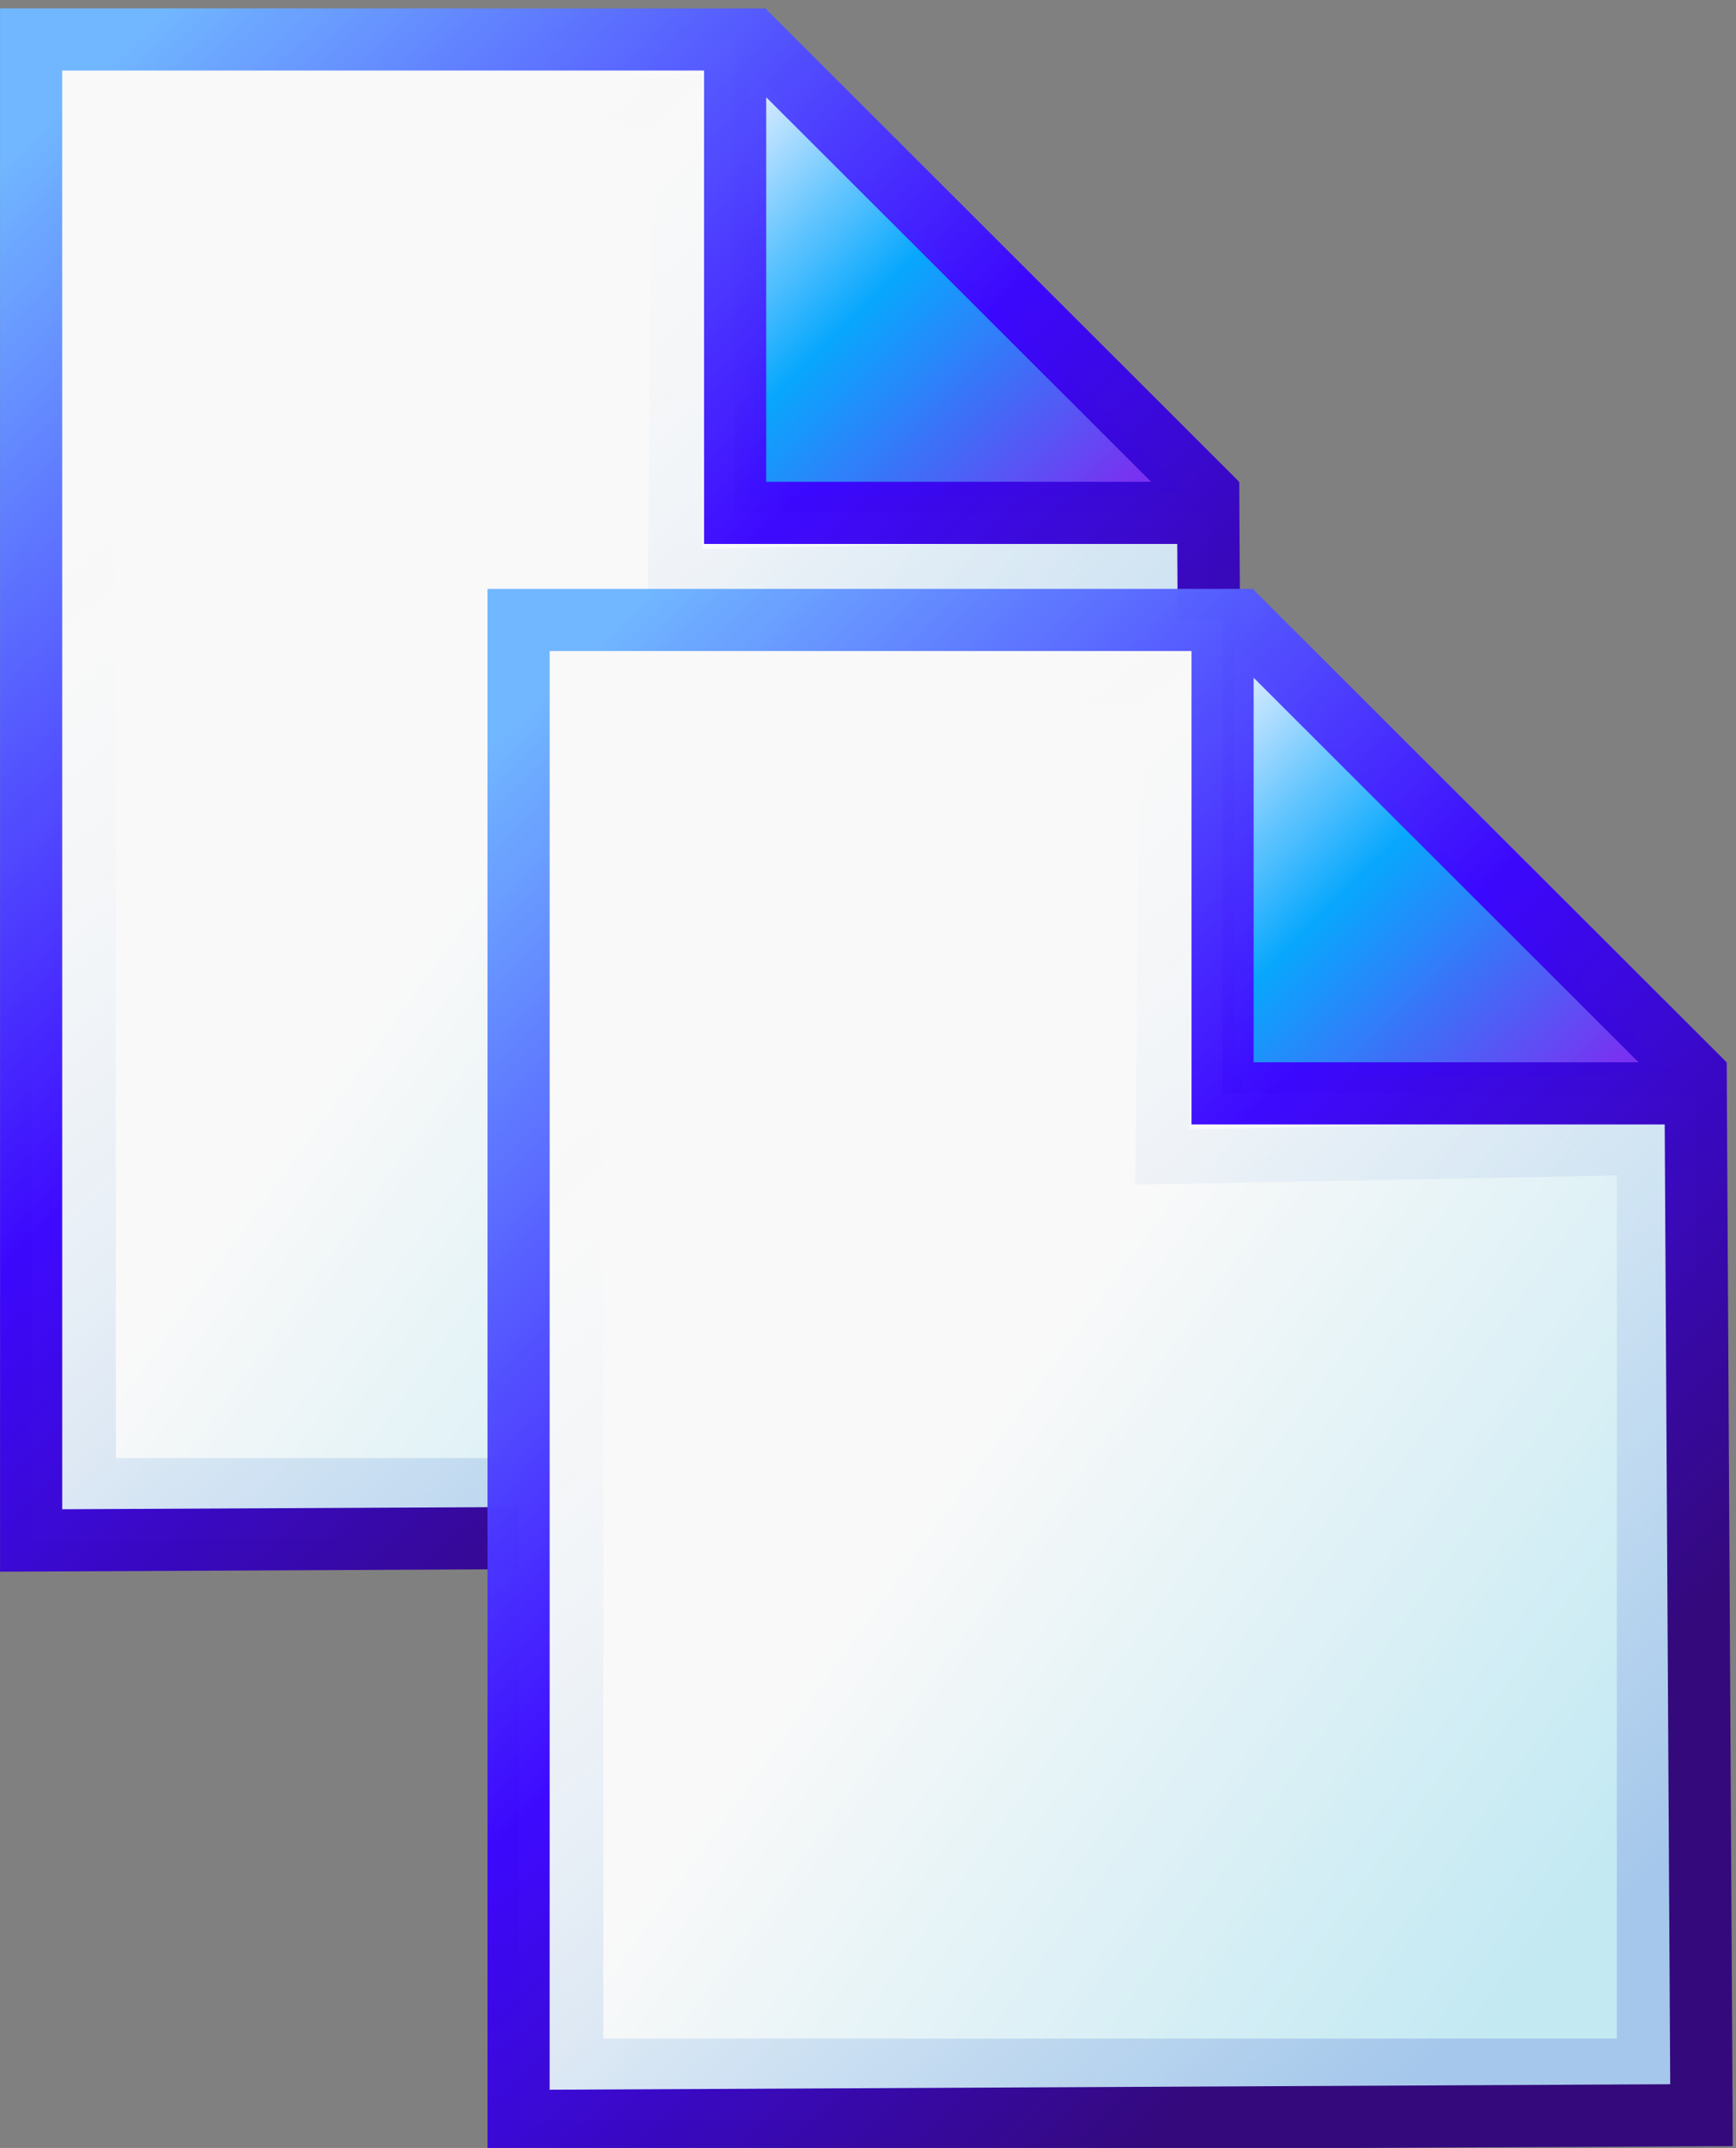
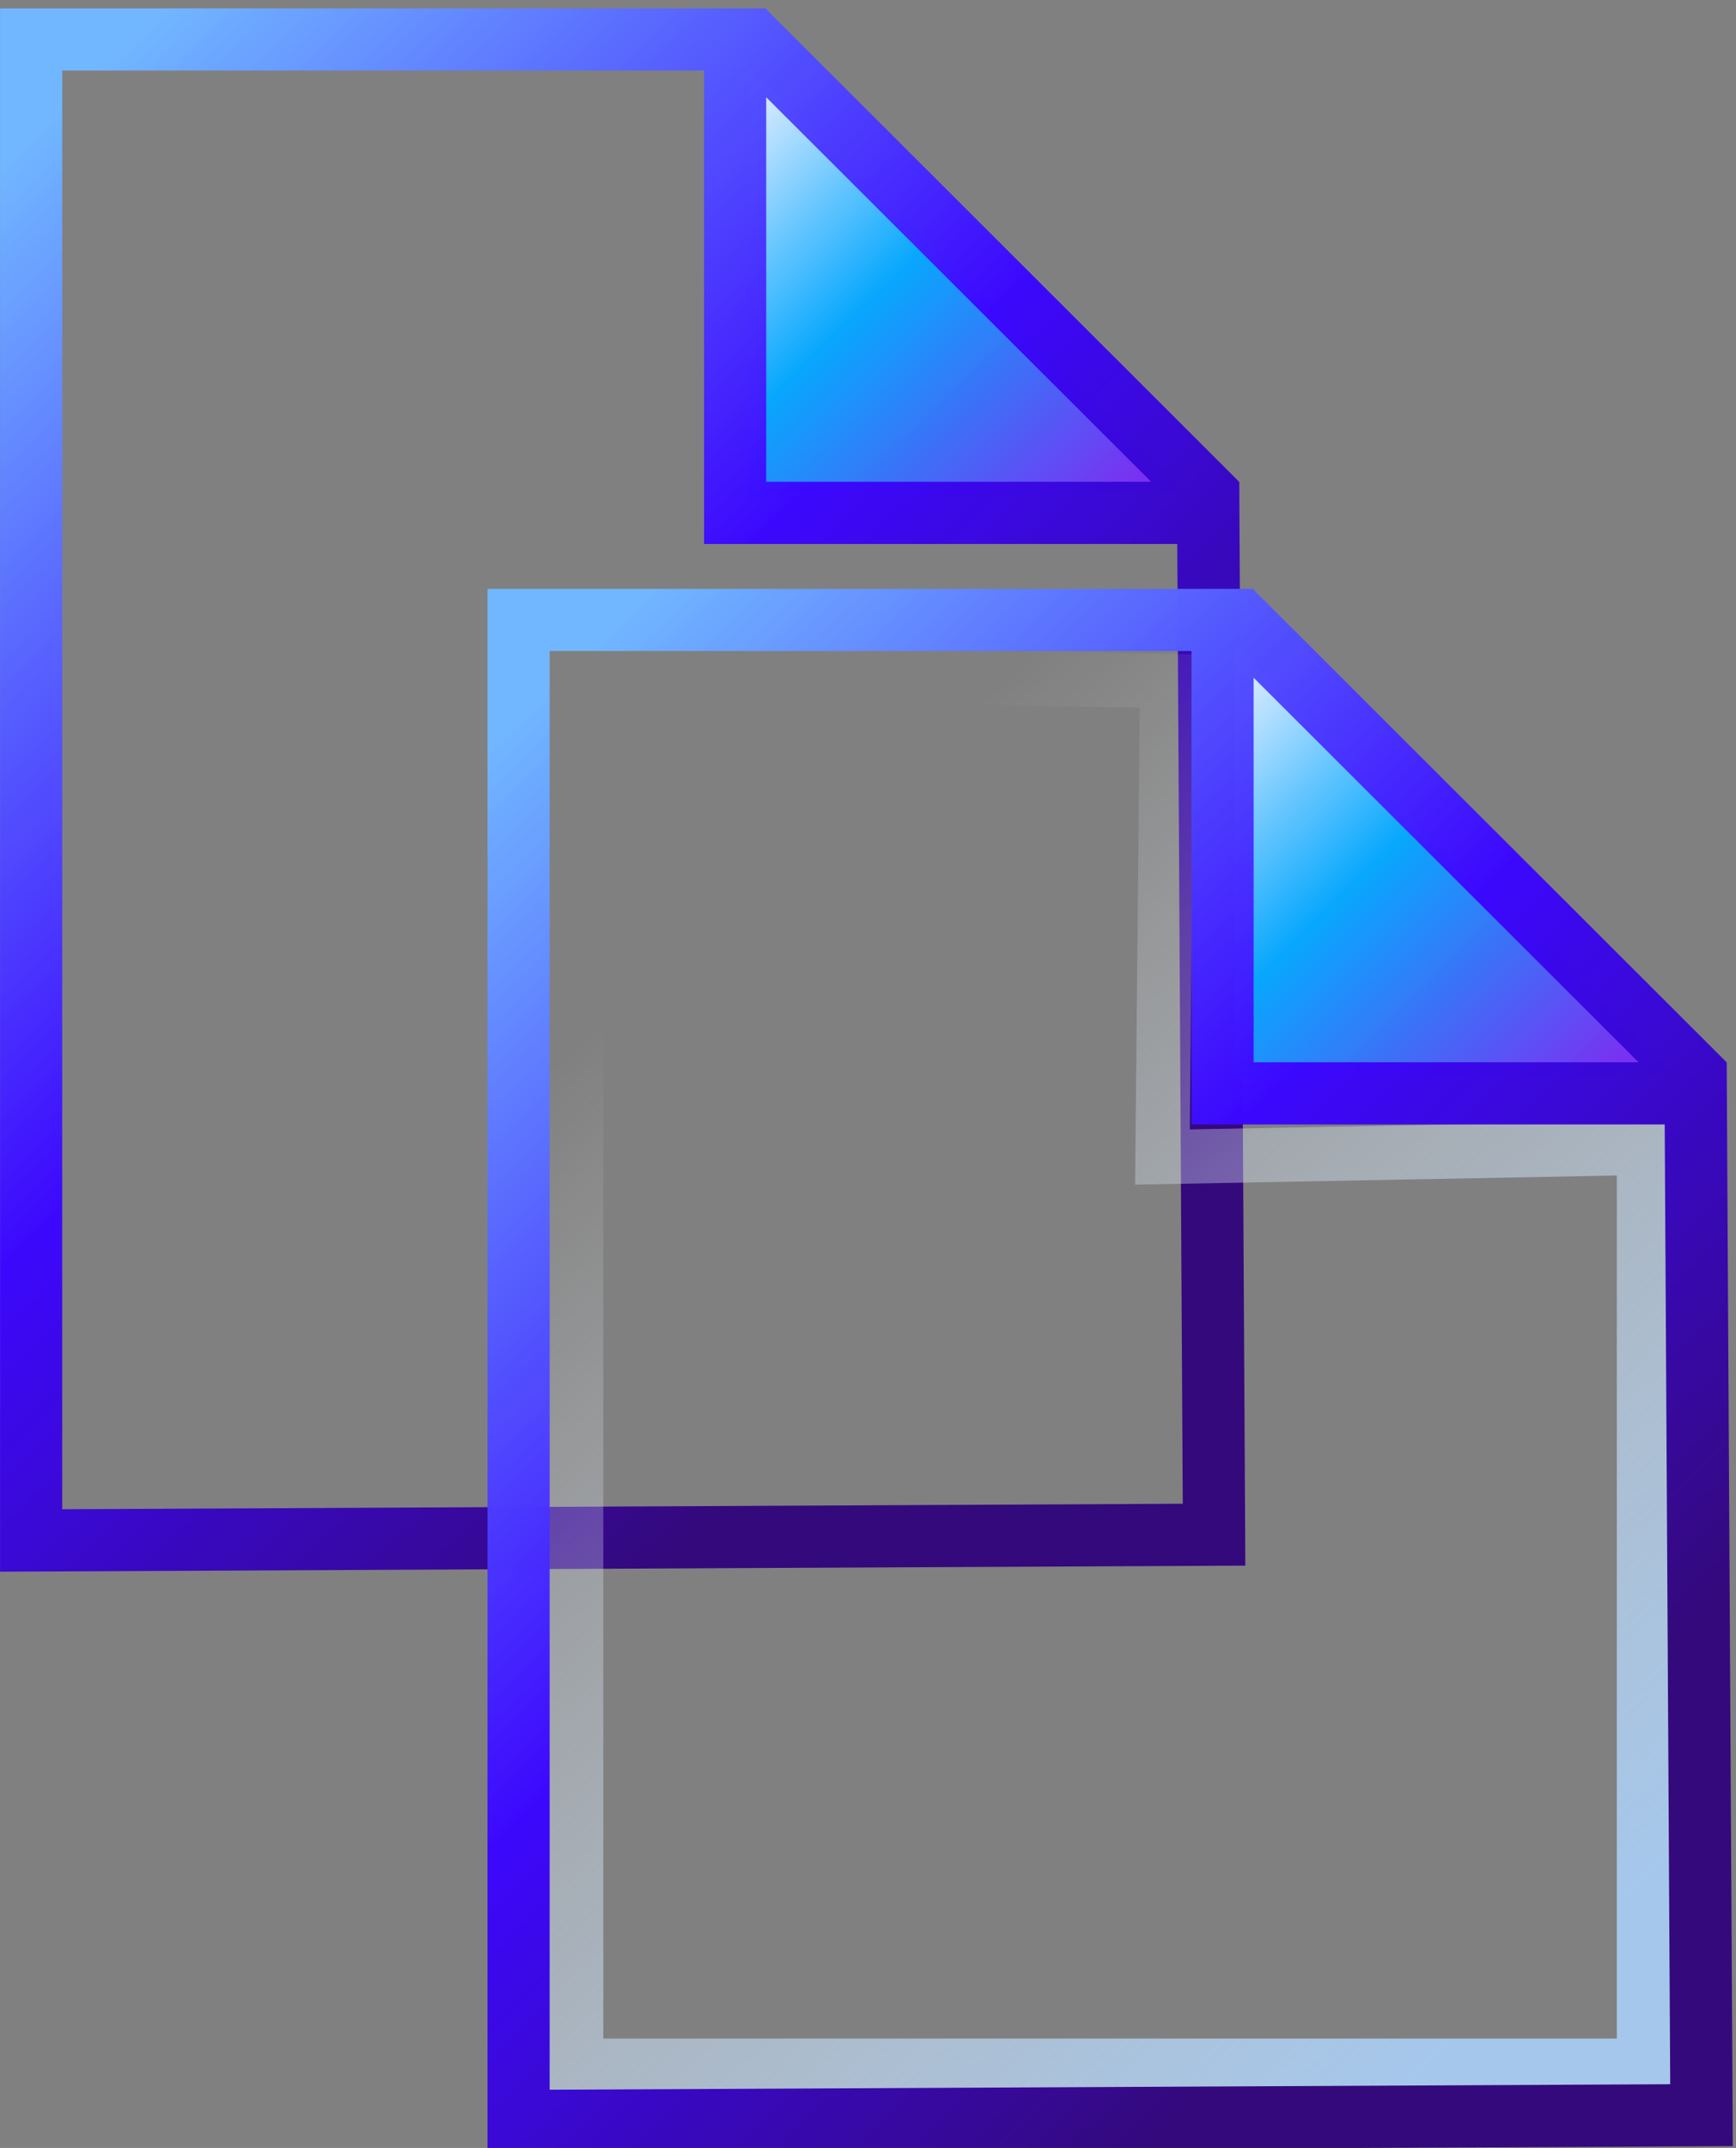
<svg xmlns="http://www.w3.org/2000/svg" xmlns:ns1="http://sodipodi.sourceforge.net/DTD/sodipodi-0.dtd" xmlns:ns2="http://www.inkscape.org/namespaces/inkscape" xmlns:xlink="http://www.w3.org/1999/xlink" width="414.661" height="512.838" id="svg2" ns1:version="0.32" ns2:version="0.46" ns1:docname="Copy.svg" ns2:output_extension="org.inkscape.output.svg.inkscape" version="1.0" ns2:export-filename="C:\Users\Joshua\Documents\Visual Studio 2005\Projects\Flash-cards_share_code\Flash-Cards Wpf\Copy.png" ns2:export-xdpi="90" ns2:export-ydpi="90">
  <rect width="100%" height="100%" fill="#808080" stroke="none" />
  <defs id="defs4">
    <linearGradient id="linearGradient3237">
      <stop id="stop3239" offset="0" style="stop-color:#b2b2b2;stop-opacity:1;" />
      <stop id="stop3241" offset="1" style="stop-color:#706f6f;stop-opacity:1;" />
    </linearGradient>
    <linearGradient id="linearGradient3219">
      <stop style="stop-color:#e8e8e8;stop-opacity:1;" offset="0" id="stop3221" />
      <stop style="stop-color:#a9a7a7;stop-opacity:1;" offset="1" id="stop3223" />
    </linearGradient>
    <linearGradient id="linearGradient3426">
      <stop id="stop3428" offset="0" style="stop-color:#f49422;stop-opacity:1;" />
      <stop id="stop3432" offset="1" style="stop-color:#883526;stop-opacity:1;" />
    </linearGradient>
    <linearGradient id="linearGradient3410">
      <stop style="stop-color:#ffffff;stop-opacity:1;" offset="0" id="stop3412" />
      <stop id="stop3418" offset="0.537" style="stop-color:#f4943f;stop-opacity:1;" />
      <stop style="stop-color:#c28e4f;stop-opacity:1;" offset="1" id="stop3414" />
    </linearGradient>
    <linearGradient id="linearGradient3378">
      <stop style="stop-color:#ffdf98;stop-opacity:1;" offset="0" id="stop3388" />
      <stop style="stop-color:#f4943f;stop-opacity:1;" offset="1" id="stop3382" />
    </linearGradient>
    <ns2:perspective ns1:type="inkscape:persp3d" ns2:vp_x="0 : 526.18109 : 1" ns2:vp_y="0 : 1000 : 0" ns2:vp_z="744.09448 : 526.18109 : 1" ns2:persp3d-origin="372.04724 : 350.78739 : 1" id="perspective10" />
    <ns2:perspective id="perspective2390" ns2:persp3d-origin="372.04724 : 350.78739 : 1" ns2:vp_z="744.09448 : 526.18109 : 1" ns2:vp_y="0 : 1000 : 0" ns2:vp_x="0 : 526.18109 : 1" ns1:type="inkscape:persp3d" />
    <ns2:perspective ns1:type="inkscape:persp3d" ns2:vp_x="0 : 526.18109 : 1" ns2:vp_y="0 : 1000 : 0" ns2:vp_z="744.09448 : 526.18109 : 1" ns2:persp3d-origin="372.04724 : 350.78739 : 1" id="perspective2561" />
    <ns2:perspective id="perspective2559" ns2:persp3d-origin="372.04724 : 350.78739 : 1" ns2:vp_z="744.09448 : 526.18109 : 1" ns2:vp_y="0 : 1000 : 0" ns2:vp_x="0 : 526.18109 : 1" ns1:type="inkscape:persp3d" />
    <linearGradient id="linearGradient3278">
      <stop style="stop-color:#71b7ff;stop-opacity:1;" offset="0" id="stop3280" />
      <stop id="stop3298" offset="0.543" style="stop-color:#3b06ff;stop-opacity:0.984;" />
      <stop id="stop3296" offset="1" style="stop-color:#34097c;stop-opacity:1;" />
    </linearGradient>
    <linearGradient id="linearGradient4197">
      <stop id="stop4199" offset="0" style="stop-color:#426b96;stop-opacity:1;" />
      <stop style="stop-color:#3b06ff;stop-opacity:0.984;" offset="0.543" id="stop4201" />
      <stop style="stop-color:#003382;stop-opacity:0.569;" offset="1" id="stop4203" />
    </linearGradient>
    <linearGradient id="linearGradient4213">
      <stop id="stop4215" offset="0" style="stop-color:#000000;stop-opacity:1;" />
      <stop id="stop4217" offset="1" style="stop-color:#000000;stop-opacity:0;" />
    </linearGradient>
    <linearGradient id="linearGradient4229">
      <stop id="stop4231" offset="0" style="stop-color:#f9f9f9;stop-opacity:0;" />
      <stop style="stop-color:#a5c7eb;stop-opacity:1;" offset="1" id="stop4241" />
    </linearGradient>
    <linearGradient id="linearGradient4251">
      <stop style="stop-color:#f9f9f9;stop-opacity:1;" offset="0" id="stop4253" />
      <stop id="stop4255" offset="1" style="stop-color:#c3e9f3;stop-opacity:1;" />
    </linearGradient>
    <linearGradient id="linearGradient4316">
      <stop id="stop4318" offset="0" style="stop-color:#d1e8ff;stop-opacity:1;" />
      <stop style="stop-color:#06a8ff;stop-opacity:0.984;" offset="0.407" id="stop4320" />
      <stop style="stop-color:#7931f1;stop-opacity:1;" offset="1" id="stop4322" />
    </linearGradient>
    <linearGradient ns2:collect="always" xlink:href="#linearGradient3378" id="linearGradient3400" x1="-580.447" y1="52.555" x2="-575.714" y2="271.617" gradientUnits="userSpaceOnUse" gradientTransform="matrix(1.466,0,0,1.234,337.037,553.761)" />
    <linearGradient ns2:collect="always" xlink:href="#linearGradient3410" id="linearGradient3416" x1="-382.686" y1="692.362" x2="-375.714" y2="1123.877" gradientUnits="userSpaceOnUse" gradientTransform="matrix(0.995,0,0,1.151,-132.985,-178.135)" />
    <linearGradient ns2:collect="always" xlink:href="#linearGradient3426" id="linearGradient3424" gradientUnits="userSpaceOnUse" gradientTransform="matrix(1.077,0,0,1.24,-102.358,-256.517)" x1="-382.686" y1="692.362" x2="-375.714" y2="1123.877" />
    <linearGradient ns2:collect="always" xlink:href="#linearGradient3378" id="linearGradient3444" gradientUnits="userSpaceOnUse" gradientTransform="matrix(1.466,0,0,1.234,1154.987,-273.29)" x1="-580.447" y1="52.555" x2="-575.714" y2="271.617" />
    <linearGradient ns2:collect="always" xlink:href="#linearGradient3410" id="linearGradient3446" gradientUnits="userSpaceOnUse" gradientTransform="matrix(0.995,0,0,1.151,684.965,-1005.186)" x1="-382.686" y1="692.362" x2="-375.714" y2="1123.877" />
    <linearGradient ns2:collect="always" xlink:href="#linearGradient3378" id="linearGradient3450" gradientUnits="userSpaceOnUse" gradientTransform="matrix(1.466,0,0,1.234,148.875,-1154.143)" x1="-580.447" y1="52.555" x2="-575.714" y2="271.617" />
    <linearGradient ns2:collect="always" xlink:href="#linearGradient3410" id="linearGradient3452" gradientUnits="userSpaceOnUse" gradientTransform="matrix(0.995,0,0,1.151,-321.147,-1886.039)" x1="-382.686" y1="692.362" x2="-375.714" y2="1123.877" />
    <ns2:perspective id="perspective15" ns2:persp3d-origin="139.15605 : 135.79714 : 1" ns2:vp_z="278.3121 : 203.69571 : 1" ns2:vp_y="0 : 1000 : 0" ns2:vp_x="0 : 203.69571 : 1" ns1:type="inkscape:persp3d" />
    <linearGradient ns2:collect="always" xlink:href="#linearGradient4316" id="linearGradient3290" gradientUnits="userSpaceOnUse" gradientTransform="matrix(0.482,0,0,0.482,188.486,422.187)" x1="506.254" y1="126.052" x2="689.766" y2="313.773" />
    <linearGradient ns2:collect="always" xlink:href="#linearGradient4251" id="linearGradient3292" gradientUnits="userSpaceOnUse" gradientTransform="matrix(0.482,0,0,0.482,188.486,422.187)" x1="350.314" y1="529.505" x2="658.257" y2="752.362" />
    <linearGradient ns2:collect="always" xlink:href="#linearGradient3278" id="linearGradient3294" gradientUnits="userSpaceOnUse" gradientTransform="matrix(0.482,0,0,0.482,188.486,422.187)" x1="167.457" y1="118.076" x2="672.543" y2="640.934" />
    <linearGradient ns2:collect="always" xlink:href="#linearGradient4229" id="linearGradient3296" gradientUnits="userSpaceOnUse" gradientTransform="matrix(0.483,0,0,0.479,188.452,422.517)" x1="227.207" y1="255.762" x2="659.164" y2="756.648" />
    <ns2:perspective id="perspective2439" ns2:persp3d-origin="372.04724 : 350.78739 : 1" ns2:vp_z="744.09448 : 526.18109 : 1" ns2:vp_y="0 : 1000 : 0" ns2:vp_x="0 : 526.18109 : 1" ns1:type="inkscape:persp3d" />
    <ns2:perspective id="perspective2494" ns2:persp3d-origin="372.04724 : 350.78739 : 1" ns2:vp_z="744.09448 : 526.18109 : 1" ns2:vp_y="0 : 1000 : 0" ns2:vp_x="0 : 526.18109 : 1" ns1:type="inkscape:persp3d" />
    <ns2:perspective id="perspective2443" ns2:persp3d-origin="372.04724 : 350.78739 : 1" ns2:vp_z="744.09448 : 526.18109 : 1" ns2:vp_y="0 : 1000 : 0" ns2:vp_x="0 : 526.18109 : 1" ns1:type="inkscape:persp3d" />
    <linearGradient ns2:collect="always" xlink:href="#linearGradient3219" id="linearGradient3225" x1="-832.023" y1="1902.017" x2="-199.191" y2="2642.58" gradientUnits="userSpaceOnUse" gradientTransform="matrix(0.271,0,0,0.271,-318.738,-13.423)" />
    <linearGradient ns2:collect="always" xlink:href="#linearGradient3237" id="linearGradient3235" x1="-1017.63" y1="3333.425" x2="260.505" y2="3333.425" gradientUnits="userSpaceOnUse" />
    <linearGradient ns2:collect="always" xlink:href="#linearGradient4316" id="linearGradient2452" gradientUnits="userSpaceOnUse" gradientTransform="matrix(0.482,0,0,0.482,-483.265,758.062)" x1="506.254" y1="126.052" x2="689.766" y2="313.773" />
    <linearGradient ns2:collect="always" xlink:href="#linearGradient4251" id="linearGradient2454" gradientUnits="userSpaceOnUse" gradientTransform="matrix(0.482,0,0,0.482,-483.265,758.062)" x1="350.314" y1="529.505" x2="658.257" y2="752.362" />
    <linearGradient ns2:collect="always" xlink:href="#linearGradient3278" id="linearGradient2456" gradientUnits="userSpaceOnUse" gradientTransform="matrix(0.482,0,0,0.482,-483.265,758.062)" x1="167.457" y1="118.076" x2="672.543" y2="640.934" />
    <linearGradient ns2:collect="always" xlink:href="#linearGradient4229" id="linearGradient2458" gradientUnits="userSpaceOnUse" gradientTransform="matrix(0.482,0,0,0.482,-483.265,758.062)" x1="227.207" y1="255.762" x2="659.164" y2="756.648" />
    <linearGradient ns2:collect="always" xlink:href="#linearGradient4316" id="linearGradient2450" gradientUnits="userSpaceOnUse" gradientTransform="matrix(0.482,0,0,0.482,305.075,559.799)" x1="506.254" y1="126.052" x2="689.766" y2="313.773" />
    <linearGradient ns2:collect="always" xlink:href="#linearGradient4251" id="linearGradient2453" gradientUnits="userSpaceOnUse" gradientTransform="matrix(0.482,0,0,0.482,305.075,559.799)" x1="350.314" y1="529.505" x2="658.257" y2="752.362" />
    <linearGradient ns2:collect="always" xlink:href="#linearGradient3278" id="linearGradient2455" gradientUnits="userSpaceOnUse" gradientTransform="matrix(0.482,0,0,0.482,305.075,559.799)" x1="167.457" y1="118.076" x2="672.543" y2="640.934" />
    <linearGradient ns2:collect="always" xlink:href="#linearGradient4229" id="linearGradient2457" gradientUnits="userSpaceOnUse" gradientTransform="matrix(0.482,0,0,0.482,305.075,559.799)" x1="227.207" y1="255.762" x2="659.164" y2="756.648" />
    <linearGradient ns2:collect="always" xlink:href="#linearGradient3278" id="linearGradient2467" gradientUnits="userSpaceOnUse" gradientTransform="matrix(0.482,0,0,0.482,-98.657,660.128)" x1="167.457" y1="118.076" x2="672.543" y2="640.934" />
    <linearGradient ns2:collect="always" xlink:href="#linearGradient3278" id="linearGradient3255" gradientUnits="userSpaceOnUse" gradientTransform="matrix(0.482,0,0,0.482,188.486,422.187)" x1="167.457" y1="118.076" x2="672.543" y2="640.934" />
    <linearGradient ns2:collect="always" xlink:href="#linearGradient4229" id="linearGradient3261" gradientUnits="userSpaceOnUse" gradientTransform="matrix(0.483,0,0,0.479,188.452,422.517)" x1="227.207" y1="255.762" x2="659.164" y2="756.648" />
    <linearGradient ns2:collect="always" xlink:href="#linearGradient4316" id="linearGradient3271" gradientUnits="userSpaceOnUse" gradientTransform="matrix(0.482,0,0,0.482,304.917,560.784)" x1="506.254" y1="126.052" x2="689.766" y2="313.773" />
    <linearGradient ns2:collect="always" xlink:href="#linearGradient4251" id="linearGradient3273" gradientUnits="userSpaceOnUse" gradientTransform="matrix(0.482,0,0,0.482,304.917,560.784)" x1="350.314" y1="529.505" x2="658.257" y2="752.362" />
    <linearGradient ns2:collect="always" xlink:href="#linearGradient4229" id="linearGradient3275" gradientUnits="userSpaceOnUse" gradientTransform="matrix(0.483,0,0,0.479,304.882,561.115)" x1="227.207" y1="255.762" x2="659.164" y2="756.648" />
    <linearGradient ns2:collect="always" xlink:href="#linearGradient3278" id="linearGradient3277" gradientUnits="userSpaceOnUse" gradientTransform="matrix(0.482,0,0,0.482,304.917,560.784)" x1="167.457" y1="118.076" x2="672.543" y2="640.934" />
  </defs>
  <ns1:namedview id="base" pagecolor="#ffffff" bordercolor="#666666" borderopacity="1.0" gridtolerance="10000" guidetolerance="10" objecttolerance="10" ns2:pageopacity="0.0" ns2:pageshadow="2" ns2:zoom="0.90509672" ns2:cx="72.89599" ns2:cy="180.42505" ns2:document-units="px" ns2:current-layer="g3285" showgrid="false" ns2:window-width="1264" ns2:window-height="914" ns2:window-x="0" ns2:window-y="23" />
  <g ns2:label="Layer 1" ns2:groupmode="layer" id="layer1" transform="translate(-146.839,-283.739)">
    <g id="g3285" transform="translate(-107.271,-170.824)">
      <path ns1:nodetypes="cccc" id="path4344" d="M 432.715,470.408 L 432.715,573.558 L 537.312,572.179 L 432.715,470.408 z" style="fill:url(#linearGradient3290);fill-opacity:1;fill-rule:evenodd;stroke:#000000;stroke-width:0;stroke-linecap:butt;stroke-linejoin:miter;stroke-miterlimit:4;stroke-dasharray:none;stroke-opacity:1" />
-       <path ns1:nodetypes="ccccccccc" d="M 261.539,463.988 L 261.539,822.359 L 544.101,820.98 L 542.722,577.012 L 429.697,577.012 L 429.697,463.988 L 261.539,463.988 z M 431.837,461.992 L 544.753,574.763" style="fill:url(#linearGradient3292);fill-opacity:1;fill-rule:evenodd;stroke:none;stroke-width:14.859;stroke-miterlimit:4;stroke-dasharray:none;stroke-opacity:1" id="path4342" />
-       <path style="fill:url(#linearGradient3261);fill-opacity:1;fill-rule:evenodd;stroke:none;stroke-width:12.936;stroke-linecap:butt;stroke-linejoin:miter;stroke-miterlimit:4;stroke-dasharray:none;stroke-opacity:1" d="M 268.844,469.812 L 268.844,476.375 L 268.844,809.156 L 268.844,815.625 L 275.312,815.625 L 530.344,815.625 L 536.812,815.625 L 536.812,809.156 L 536.812,590.031 L 536.812,583.438 L 530.219,583.562 L 421.875,585.625 L 422.906,478.625 L 422.969,472.188 L 416.531,472.094 L 275.406,469.906 L 268.844,469.812 z M 281.781,482.938 L 409.906,484.938 L 408.875,592.156 L 408.812,598.812 L 415.469,598.688 L 523.875,596.625 L 523.875,802.688 L 281.781,802.688 L 281.781,482.938 z" id="path4340" />
      <path style="fill:url(#linearGradient3255);fill-opacity:1;fill-rule:evenodd;stroke:none;stroke-width:14.859;stroke-miterlimit:4;stroke-dasharray:none;stroke-opacity:1" d="M 254.125,456.562 L 254.125,464 L 254.125,822.344 L 254.125,829.812 L 261.562,829.781 L 544.125,828.406 L 551.562,828.375 L 551.531,820.938 L 550.156,576.969 L 550.125,569.594 L 549.906,569.594 L 550,569.5 L 437.125,456.781 L 437.125,456.562 L 429.688,456.562 L 261.531,456.562 L 254.125,456.562 z M 268.969,471.406 L 422.281,471.406 L 422.281,577 L 422.281,584.438 L 429.688,584.438 L 535.312,584.438 L 536.625,813.594 L 268.969,814.906 L 268.969,471.406 z M 437.125,477.781 L 529.062,569.594 L 437.125,569.594 L 437.125,477.781 z" id="path84" />
      <path ns1:nodetypes="cccc" id="path3263" d="M 549.145,609.005 L 549.145,712.155 L 653.743,710.777 L 549.145,609.005 z" style="fill:url(#linearGradient3271);fill-opacity:1;fill-rule:evenodd;stroke:#000000;stroke-width:0;stroke-linecap:butt;stroke-linejoin:miter;stroke-miterlimit:4;stroke-dasharray:none;stroke-opacity:1" />
-       <path ns1:nodetypes="ccccccccc" d="M 377.969,602.585 L 377.969,960.956 L 660.531,959.578 L 659.153,715.61 L 546.128,715.61 L 546.128,602.585 L 377.969,602.585 z M 548.268,600.59 L 661.183,713.361" style="fill:url(#linearGradient3273);fill-opacity:1;fill-rule:evenodd;stroke:none;stroke-width:14.859;stroke-miterlimit:4;stroke-dasharray:none;stroke-opacity:1" id="path3265" />
      <path style="fill:url(#linearGradient3275);fill-opacity:1;fill-rule:evenodd;stroke:none;stroke-width:12.936;stroke-linecap:butt;stroke-linejoin:miter;stroke-miterlimit:4;stroke-dasharray:none;stroke-opacity:1" d="M 385.274,608.41 L 385.274,614.973 L 385.274,947.754 L 385.274,954.223 L 391.743,954.223 L 646.774,954.223 L 653.243,954.223 L 653.243,947.754 L 653.243,728.629 L 653.243,722.035 L 646.649,722.16 L 538.306,724.223 L 539.337,617.223 L 539.399,610.785 L 532.962,610.691 L 391.837,608.504 L 385.274,608.41 z M 398.212,621.535 L 526.337,623.535 L 525.306,730.754 L 525.243,737.41 L 531.899,737.285 L 640.306,735.223 L 640.306,941.285 L 398.212,941.285 L 398.212,621.535 z" id="path3267" />
      <path style="fill:url(#linearGradient3277);fill-opacity:1;fill-rule:evenodd;stroke:none;stroke-width:14.859;stroke-miterlimit:4;stroke-dasharray:none;stroke-opacity:1" d="M 370.556,595.16 L 370.556,602.598 L 370.556,960.941 L 370.556,968.41 L 377.993,968.379 L 660.556,967.004 L 667.993,966.973 L 667.962,959.535 L 666.587,715.566 L 666.556,708.191 L 666.337,708.191 L 666.431,708.098 L 553.556,595.379 L 553.556,595.16 L 546.118,595.16 L 377.962,595.16 L 370.556,595.16 z M 385.399,610.004 L 538.712,610.004 L 538.712,715.598 L 538.712,723.035 L 546.118,723.035 L 651.743,723.035 L 653.056,952.191 L 385.399,953.504 L 385.399,610.004 z M 553.556,616.379 L 645.493,708.191 L 553.556,708.191 L 553.556,616.379 z" id="path3269" />
    </g>
  </g>
</svg>